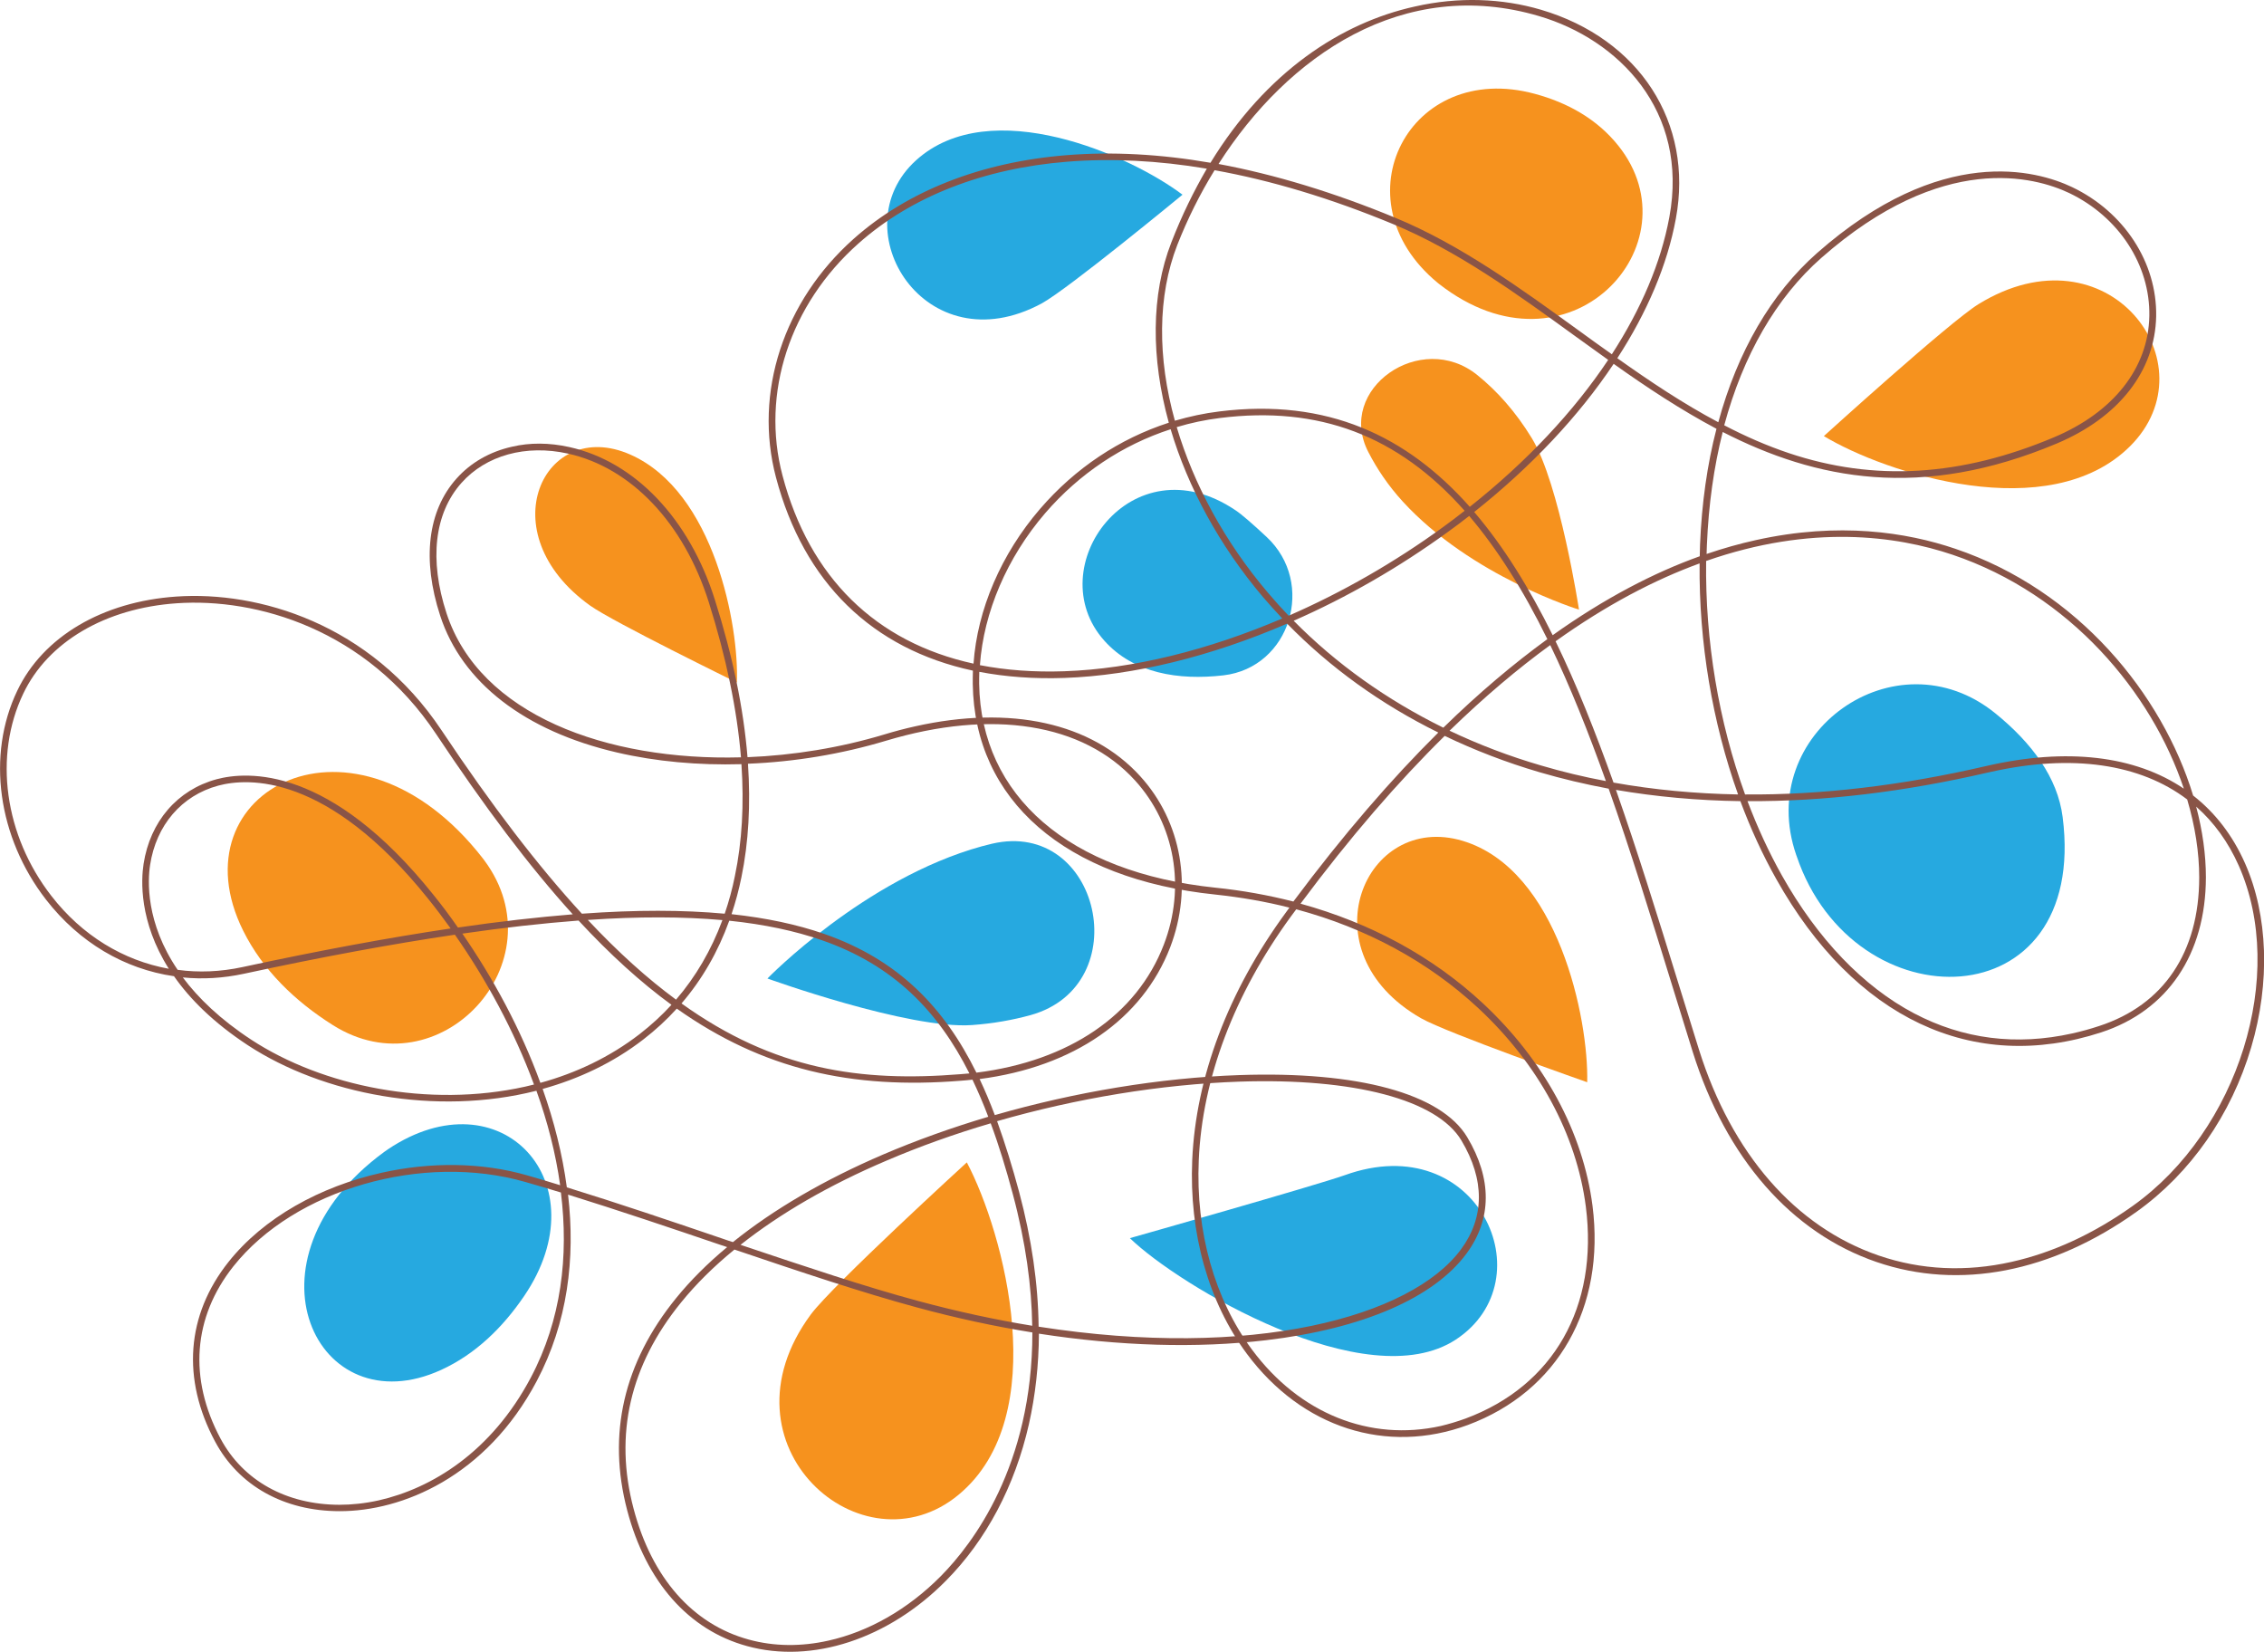
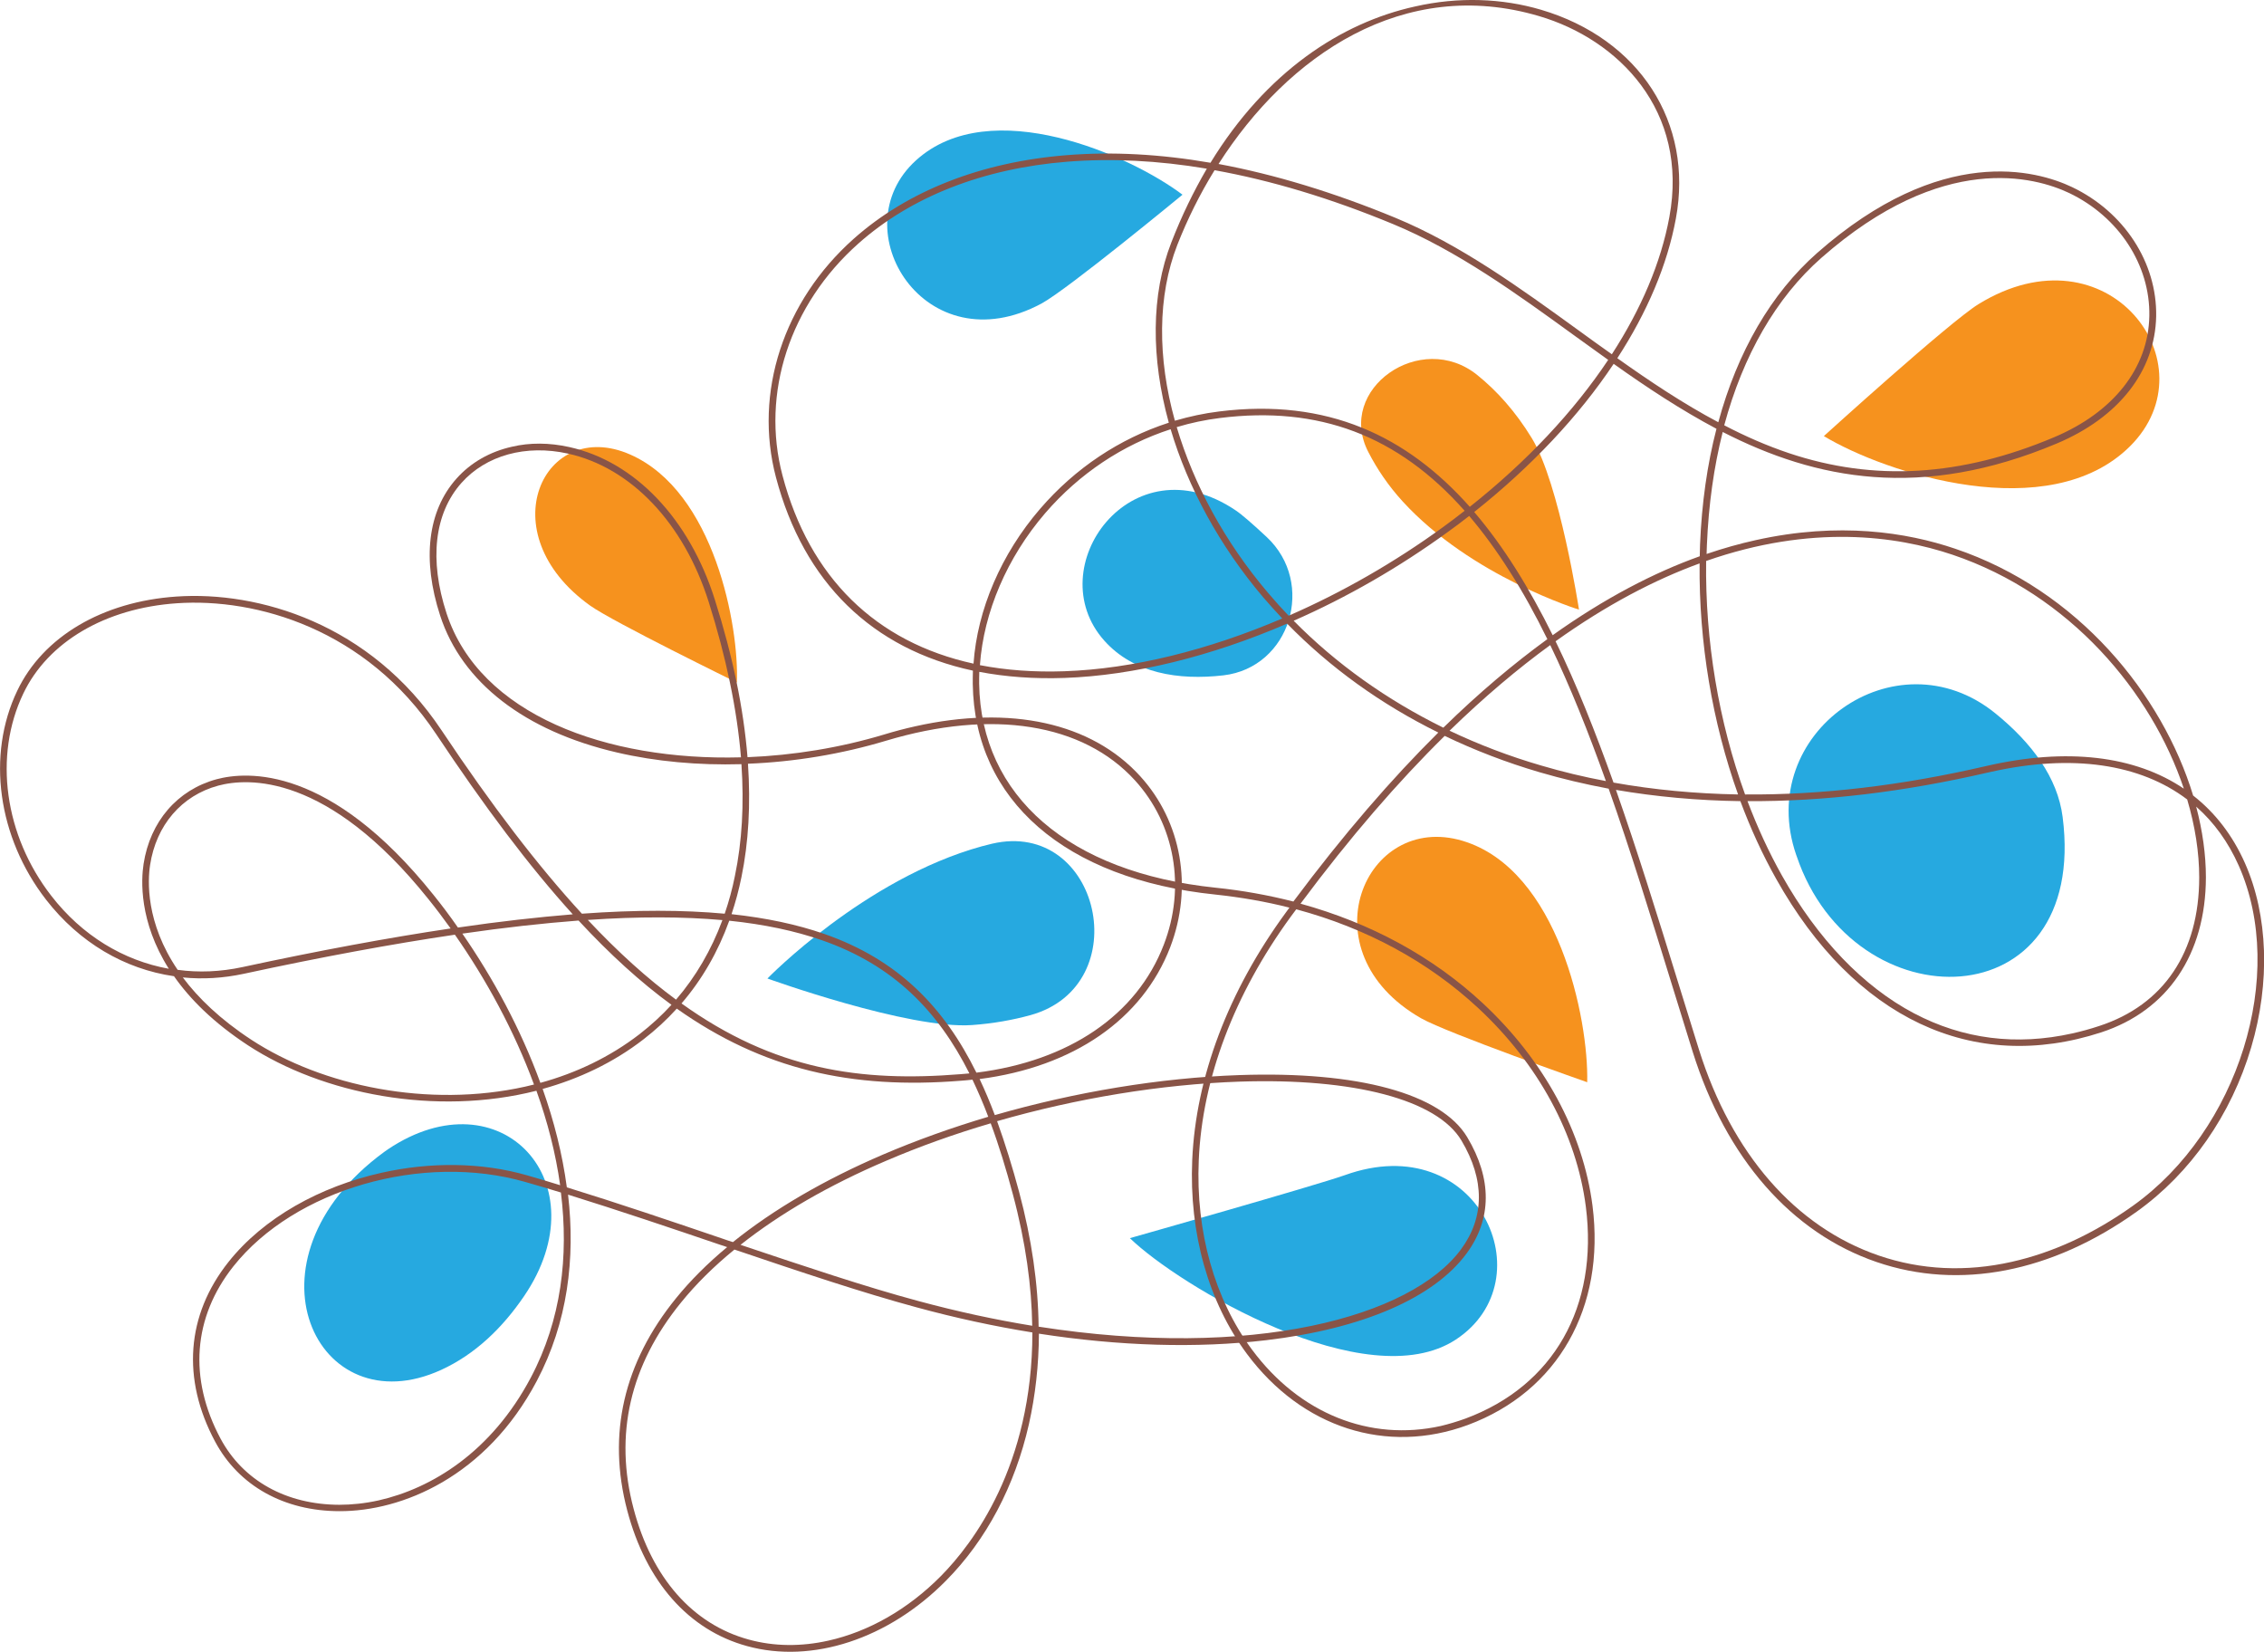
<svg xmlns="http://www.w3.org/2000/svg" version="1.1" id="Camada_1" x="0px" y="0px" viewBox="0 0 1488.6 1085.9" style="enable-background:new 0 0 1488.6 1085.9;" xml:space="preserve">
  <style type="text/css">
	.st0{fill:#F6921E;}
	.st1{fill:#26A9E0;}
	.st2{fill:#895447;}
</style>
  <g>
    <path class="st0" d="M1038.2,400.8c0,0-12.7-82.8-31-112.7c-10.8-17.7-23.1-31.2-35.7-41.4c-37.2-30.3-93.3,9.2-71.8,50.5   c5.7,11.1,13.1,22.1,22.6,32.5C967.4,379,1038.2,400.8,1038.2,400.8z" />
    <path class="st1" d="M504.6,643.3c0,0,93,33.6,134.6,30.6c13.9-1,26.6-3.3,38.3-6.5c70.4-19.5,45.8-129.3-25.3-112.7   c-2.2,0.5-4.5,1.1-6.7,1.7C568.3,577.7,504.6,643.3,504.6,643.3z" />
    <path class="st1" d="M957.2,880.7c-58.6,38.4-182.2-35.5-214.3-66.7c0,0,121.5-34.4,141.3-41.4C971.7,741.1,1017,841.4,957.2,880.7   z" />
    <path class="st0" d="M414.3,298.8c55.6,24.4,71.7,113.4,70.2,149.9c0,0-81.2-39.7-96.4-50.5C321,350.3,357.6,273.9,414.3,298.8z" />
    <path class="st0" d="M961.7,552.8c62.9,18.9,82.9,117.2,81.9,158.7c0,0-92.1-32.3-109.3-42.1C857.8,625.6,897.4,533.5,961.7,552.8z   " />
-     <path class="st0" d="M1400.5,293.4c-53.3,52.9-160.9,17.7-201.3-6.7c0,0,82.4-74.8,101.6-86.7   C1385.9,147.6,1454.8,239.4,1400.5,293.4z" />
+     <path class="st0" d="M1400.5,293.4c-53.3,52.9-160.9,17.7-201.3-6.7c0,0,82.4-74.8,101.6-86.7   C1385.9,147.6,1454.8,239.4,1400.5,293.4" />
    <path class="st1" d="M602.3,105.4c48.9-44.3,141.1-3.2,175.2,22.6c0,0-75.3,62.1-92.6,71.5C608.3,240.8,552.4,150.6,602.3,105.4z" />
-     <path class="st0" d="M630.4,982.6c62.1-51.6,29.8-172,5.3-218.4c0,0-88.2,80.6-102.6,100C469.6,950.3,567.1,1035.3,630.4,982.6z" />
    <path class="st1" d="M290.1,900.6c22.3-10.2,40.3-27.6,54.5-48.5c50.8-74.6-15.3-146.1-89.4-96.6c-1,0.7-1.9,1.3-2.7,1.9   C155.4,828.6,208,938.2,290.1,900.6z" />
-     <path class="st0" d="M1064,95.7c-14-17.5-33.3-28.2-54.8-34c-82.6-22.4-130.1,69.4-64.2,124c0.4,0.3,0.7,0.6,1.1,0.9   C1031.4,253.3,1116.1,160.7,1064,95.7z" />
    <path class="st1" d="M726.1,421.2c19.2,21.5,48.7,26.2,78.3,22.8c43.9-5.1,61-60.6,28.4-91c-8.8-8.2-16.3-14.8-20.4-17.5   C744,289.3,683.2,373.2,726.1,421.2z" />
-     <path class="st0" d="M159.9,611.9c12.9,25.9,34,46.3,58.9,62c70,44.3,149.3-41.3,99.7-108.2c-0.3-0.4-0.6-0.8-0.9-1.2   C233.5,456.1,114,519.6,159.9,611.9z" />
    <path class="st1" d="M1356.2,537.1c-3.3-25.9-20.3-48.7-44.2-68.1c-65.4-53.1-158.6,12.9-131,93c0.1,0.3,0.2,0.5,0.3,0.8   C1218.7,673.7,1373.4,671.4,1356.2,537.1z" />
    <path class="st2" d="M1013.2,6.4c64.7,19.1,100.4,74.3,88.7,137.3c-5.6,30.4-18.8,61.5-38.5,91.8c21.4,15.2,43.4,29.9,66.4,42.1   c12.6-46.4,34.8-84.7,65-111.3c81.8-72,144.4-54.3,167.6-43.3c34.2,16.3,55.9,49.6,55.3,84.9c-0.7,36-24.5,66.5-65.4,83.7   c-89,37.4-158.3,23.8-219.6-7.6c-5.8,22.9-9.3,47.8-10.4,74.3c-0.1,2-0.1,3.9-0.2,5.9c11.1-3.8,21.9-6.8,32.3-9.1   c54.8-12.2,99.4-5.1,131,5.6c81,27.3,136.4,95.9,156.6,162.3c14.5,11.3,26,26.2,34.1,44.5c15.2,34.3,16.7,78.4,4.1,121   c-13.1,44.4-39.9,82.8-75.3,108.1c-56,40-116.7,51.7-171,33.1c-56.1-19.2-99-68.3-120.9-138.1c-4.7-15.1-9.4-30.2-14-45.2   c-13.7-44.3-27-87.5-41.3-127.9c-15.5-2.9-30.7-6.5-45.4-10.8c-21.8-6.4-42.6-14.4-62.4-23.9c-30.5,30-62.1,66.4-94.8,110.3   c46.1,12.7,86.9,34.8,119.8,65.4c40.3,37.5,66,84.9,72.2,133.3c8.5,66.9-22.8,122-81.9,144c-53.5,19.8-109.2,1.9-145.4-46.8   c-25.3-34.1-38-79.3-35.9-127.4c2.4-54.5,23.6-110.8,61.5-162.6c0.8-1.1,1.6-2.2,2.4-3.3c-15.7-4-32-6.8-48.8-8.6   c-98.7-10.2-158.3-62-159.4-138.5c0-2.9,0-5.8,0.1-8.7c-66.1-14.2-111.2-57.9-129.5-127.1c-14.7-55.6,4.9-115.7,51.1-156.8   c35.4-31.5,83.8-50.5,140.1-55c29.9-2.4,61.5-0.7,94.5,5c36.6-59.8,85.9-92,134.3-102.7C959.1-2.3,987.7-1.1,1013.2,6.4z    M917.5,143.2c42.8,17.7,82.2,46.3,120.3,73.9c7.3,5.3,14.6,10.6,22,15.8c19.3-29.8,32.3-60.3,37.8-90.1   c13-70-33.6-116.9-85.6-132.2c-89.2-26.4-165.3,25.9-210.8,97.2C838.2,114.7,877.1,126.5,917.5,143.2z M683.9,334.5   c23-26.7,52.2-46.1,84.6-56.6c-11.7-42.4-11.8-84.1,1.7-118.6c6.9-17.8,14.8-33.8,23.3-48.4c-32.1-5.4-62.7-6.9-91.7-4.6   c-55.3,4.4-102.8,23-137.5,53.9c-45,40-64.1,98.4-49.8,152.4c17.7,67.1,61.5,109.7,125.6,123.7   C642.6,400.7,658.3,364.2,683.9,334.5z M801.7,270.5c71.2-8.9,123.5,16.3,164.7,62.7c37.5-29.7,68.4-62.7,91-96.6   c-7.4-5.3-14.8-10.6-22.1-15.9c-37.9-27.5-77.1-55.9-119.4-73.4c-40.8-16.9-80-28.7-117.3-35.4c-9.7,15.7-17.9,32.3-24.5,49.1   c-13.1,33.6-13.1,74.3-1.6,115.6C782.1,273.8,791.8,271.7,801.7,270.5z M1176.2,297.9c56.1,18.8,113.1,15.4,174.3-10.4   c39.2-16.5,62.1-45.6,62.7-79.8c0.6-33.5-20.1-65.2-52.7-80.8c-22.4-10.6-83-27.7-162.9,42.6c-29.8,26.2-51.5,64.1-63.9,110.1   C1147.5,286.8,1161.6,293,1176.2,297.9z M833.7,389.7c4.4,5.2,8.9,10.2,13.6,15.1c35.1-15.3,69.7-35.1,101.7-58.4   c4.8-3.5,9.5-7,14-10.6c-43.9-49.6-96-69.1-160.8-61c-9.7,1.2-19.2,3.2-28.5,6C784.9,318.4,805.2,356.2,833.7,389.7z M699.8,441.3   c44.7-1.5,94.4-13.8,143.3-34.7c-4.3-4.6-8.6-9.3-12.6-14c-28.8-33.9-49.5-72.4-60.8-110.4c-31.5,10.2-60.1,29.2-82.5,55.2   c-25.1,29.2-40.4,65-42.9,99.9C661.4,440.6,679.9,442,699.8,441.3z M1020.9,417.6c34.4-24.5,66.8-41.2,96.7-51.9   c0.1-2.6,0.1-5.1,0.2-7.7c1.1-27.1,4.7-52.6,10.8-76.1c-23.4-12.4-45.8-27.2-67.6-42.7c-22.8,34.2-53.9,67.4-91.7,97.4   C988.7,359.3,1005.6,386.7,1020.9,417.6z M949,478.4c23.5-23,46.4-42.2,68.4-58.2c-7.8-15.9-16.1-31-25-44.9   c-8.5-13.4-17.3-25.4-26.4-36.1c-4.7,3.7-9.5,7.3-14.4,10.8c-31.8,23.1-66.1,42.8-101,58.1C878.5,436.4,911.8,460.1,949,478.4z    M945.7,481.6C908,463,874.5,438.9,846.3,410c-49.9,21.5-100.7,34.1-146.4,35.7c-20,0.7-38.7-0.7-56-4c-0.1,2.6-0.1,5.2-0.1,7.7   c1.1,74.1,59.2,124.2,155.4,134.2c17.6,1.8,34.7,4.9,51.2,9.1C883.3,548.6,915.1,511.9,945.7,481.6z M1147.4,522.3   c50.1,0.4,103-5.8,158.6-18.7c53-12.2,97.8-6.8,129.9,14.9c-21.2-63.4-74.8-127.7-152.1-153.8c-37.1-12.5-92.8-20.1-162,4.1   C1121.1,421.3,1130.1,474.7,1147.4,522.3z M1060.9,514.5c26.3,4.7,53.6,7.3,81.9,7.8c-16.9-47.3-25.8-99.9-25.3-151.9   c-29.3,10.7-61,27.1-94.7,51.2C1036.7,450.1,1049.1,481.5,1060.9,514.5z M1013.4,503.3c13.9,4.1,28,7.5,42.5,10.2   c-11.4-31.9-23.4-62-36.6-89.4c-21.3,15.5-43.4,34.1-66.2,56.3C972.3,489.5,992.4,497.2,1013.4,503.3z M1402.3,792.8   c69.6-49.6,101.5-152.1,69.7-223.7c-6.9-15.5-16.3-28.5-28-38.8c4.2,15.9,6.4,31.6,6.4,46.5c-0.1,50.5-25.1,87.6-68.8,101.9   c-84.4,27.5-162.3-9.2-213.7-100.8c-9-16-16.9-33.2-23.6-51.2c-28.2-0.4-55.5-2.9-81.8-7.4c14.1,40.1,27.3,82.7,40.6,125.7   c4.6,15,9.3,30.1,14,45.1c21.5,68.4,63.4,116.5,118.1,135.3c27.9,9.6,57.6,10.9,87.4,4.2C1349.5,823.6,1376.4,811.3,1402.3,792.8z    M1380.3,674.5c42.3-13.8,65.7-48.5,65.7-97.7c0-16.3-2.7-33.7-7.9-51.2c-30.9-23.4-75.4-30.1-128.8-18.2c-0.8,0.2-1.5,0.3-2.3,0.5   c-55.3,12.8-108.1,19.1-158,18.8c6.5,17.2,14.1,33.7,22.7,49c23.4,41.6,53.4,72.9,86.8,90.5c32.3,17,67.2,21.4,104.1,13.2   C1368.4,678.1,1374.3,676.5,1380.3,674.5z M963.6,932.6c57.9-21.5,87.5-73.6,79.1-139.3c-6.1-47.4-31.2-93.8-70.8-130.6   c-32.8-30.5-73.5-52.5-119.6-64.9c-1.2,1.6-2.3,3.1-3.5,4.7c-37.3,51.1-58.3,106.5-60.6,160.2c-2.1,47.1,10.4,91.3,35,124.6   c31.3,42.2,77.6,60.5,124.1,50.2C952.7,936.2,958.1,934.6,963.6,932.6z" />
    <path class="st2" d="M374.3,293.9c43.1,9.5,79,47.1,95.8,100.6c11.7,36.9,18.8,71.4,21.4,103.3c30.2-1.2,60.9-6.2,89.8-14.9   c6.9-2.1,13.7-3.9,20.5-5.4c62.7-14,115.8-2.4,147.8,32.7c27.4,30,34.9,73.2,19.8,112.6c-18.3,47.4-63.6,78.6-125.3,86.6   c3.6,7.6,6.9,15.5,10,23.7c52.8-15.2,108.6-24.5,160.8-26.3c78.1-2.7,132.7,12.2,149.8,40.8c16.4,27.4,16.3,53.9-0.5,76.6   c-21.6,29.2-68.4,49.4-131.7,56.9c-45.7,5.4-96.4,3.9-149.4-4.3c-0.1,20.6-2.3,40.5-6.6,59.6c-9.2,40.5-28,76.1-54.5,102.8   c-37.8,38.3-88,54.8-130.8,43c-38.4-10.5-66.4-42.2-78.8-89.2c-13.2-50.1-2.4-97,32.1-139.5c9.4-11.6,20.7-22.9,33.6-33.6   c-1.4-0.5-2.8-1-4.2-1.4c-33.2-11.3-67.3-22.8-100.4-33.1c4.9,42-0.3,84.1-20.5,122.4c-33.4,63.3-88.9,85.8-129.7,85.7   c-36.5,0-66.4-16.7-81.9-45.8c-22-41.1-18.9-83.1,8.8-118c23.1-29.1,60.3-49.7,100.8-58.7c31.7-7.1,65.5-7,95.9,1.8   c7.1,2,14.2,4.2,21.4,6.4c-2.9-20.9-8.3-41.8-15.6-62.1c-66.2,16.8-140.5,2.3-189.7-29.9c-22.7-14.9-38.2-30.5-48.6-45.4   c-32.5-4.7-62.2-22.1-84.1-50.3c-31.8-41-39.3-95-18.9-137.5c16.9-35.4,56-58.5,104.6-61.8c53.5-3.7,127.4,17.5,174.3,87.9   c33.2,49.8,63.6,89.4,92.3,120.6c35.6-2.6,66.7-2.5,93.9,0c2.7-7.9,5-16.2,6.7-24.8c4.7-22.5,6.1-47,4.3-73.5   c-28.3,0.8-56.2-1.7-81.9-7.7c-60.6-14.1-101.9-46-116.2-90c-12-36.8-8.2-68.8,10.7-90c9.5-10.7,22.2-17.8,36.5-21   C348.4,290.9,361.2,291,374.3,293.9z M466,395.8c-16.4-51.9-51-88.4-92.6-97.6c-27.6-6.1-53.8,1.1-70,19.3   c-17.8,20-21.3,50.5-9.8,85.7c21.8,66.7,105.2,97.1,193.6,94.7C484.6,466.4,477.5,432.3,466,395.8z M94.4,568   c4.3-27.9,22.2-48.7,48-55.7c20.2-5.4,74.6-9,142.6,76c5.5,6.8,10.9,14,16.1,21.5c27.2-4,52.3-6.8,75.5-8.7   c-28.7-31.6-58.1-70.8-89.9-118.6c-45.9-68.9-118.1-89.5-170.4-85.9c-47,3.2-84.8,25.4-101,59.4c-19.6,41-12.4,93.2,18.4,132.9   c20.2,26.1,47.4,42.6,77.3,48C91.3,605.7,92.8,578.4,94.4,568z M159.4,635.8l0.5,2.2L159.4,635.8c50.6-10.9,96-19.3,136.9-25.4   c-4.8-6.7-9.7-13.2-14.7-19.4c-66.4-82.9-118.8-79.7-138.1-74.5c-24.1,6.5-40.8,26-44.8,52.1c-1.6,10.3-3,37.9,18.1,69   C130.6,639.5,145,638.9,159.4,635.8z M541.7,613.9c49.2,17.1,79.2,48.6,100.3,91.3c60.8-7.6,105.4-37.8,123.2-84.1   c14.6-37.8,7.3-79.2-18.9-108c-34.2-37.6-93.9-47.1-163.8-26.1c-29.3,8.8-60.2,13.9-90.7,15.1c1.8,26.8,0.4,51.8-4.3,74.6   c-1.7,8.4-3.9,16.5-6.5,24.3C504,603.5,524.1,607.8,541.7,613.9z M351.1,713c-13.1-35.6-31.6-69.3-52-98.5   c-41.3,6.1-87.4,14.6-138.8,25.7c-13.5,2.9-27,3.7-40.1,2.4c10.1,13.5,24.5,27.5,45.1,41c46.8,30.6,116.6,44.9,180,30.8   C347.3,713.9,349.2,713.4,351.1,713z M420.5,679.9c7.6-5.9,14.6-12.3,21-19.3c-20.3-14.8-40.5-33.2-61.1-55.4   c-23.4,1.8-48.9,4.6-76.4,8.6c20.2,29.2,38.4,62.7,51.3,98.1C378.7,705.5,400.9,695,420.5,679.9z M475,604.9   c-25.8-2.3-55.1-2.4-88.5-0.1c20,21.3,39.2,38.6,58,52.4C457.5,642.1,467.7,624.6,475,604.9z M631.6,706.2c1.9-0.2,3.9-0.3,5.8-0.5   c-20.6-40.9-49.8-71.2-97.1-87.6c-17.6-6.1-37.7-10.4-60.8-12.8c-7.4,20.5-17.9,38.7-31.4,54.4C509,703.4,565.9,711.5,631.6,706.2z    M372.7,780.6c33.7,10.4,68.5,22.2,102.3,33.7c2.3,0.8,4.6,1.6,6.9,2.3c26.7-21.5,60.1-41,98.8-57.6c22-9.4,45.2-17.7,69.1-24.8   c-3.2-8.5-6.7-16.6-10.4-24.4c-2.5,0.3-5,0.5-7.5,0.7c-72.1,5.8-130.3-7.4-186.9-47.4c-6.6,7.3-14,14.1-21.9,20.2   c-19.9,15.4-42.5,26-66.3,32.6C364.3,737.1,369.8,758.8,372.7,780.6z M349,905.7c20.1-38,25-79.9,19.8-121.7   c-7.8-2.4-15.6-4.7-23.3-6.9c-67.6-19.5-151.9,4.8-192.1,55.5c-26.5,33.5-29.5,73.7-8.4,113.2c14.8,27.6,43.2,43.4,78.1,43.5   c8.1,0,16.9-0.9,25.9-2.9C283.9,978.5,323.1,954.6,349,905.7z M670.1,783.7c8.2,30.7,12.5,60.3,12.8,88.5   c140.4,21.9,244.7-6.2,277.7-50.8c15.6-21.1,15.7-45.8,0.3-71.6c-16-26.8-70.6-41.2-145.9-38.7c-51.7,1.8-107,10.9-159.4,26   C660.9,751.8,665.7,767.3,670.1,783.7z M603.7,855.3c25.9,7,51,12.4,75,16.3c-0.4-25.8-4.2-54.7-12.8-86.7   c-4.4-16.4-9.1-31.9-14.5-46.4c-23.8,7-47,15.3-68.9,24.7c-37.3,15.9-69.6,34.6-95.6,55.2C529.2,832.6,569.1,846,603.7,855.3z    M618.8,1036c20.7-21,60-72.3,60-160c-24.9-4-50.4-9.5-76.1-16.5c-35.5-9.6-76.4-23.3-119.8-38c-13.6,11.1-25.3,22.7-35.1,34.8   c-33.6,41.3-44.1,86.9-31.2,135.6c12,45.4,38.8,75.9,75.7,86c16.7,4.6,34.6,4.7,52.4,0.7C570.8,1072.8,596.9,1058.2,618.8,1036z" />
  </g>
</svg>